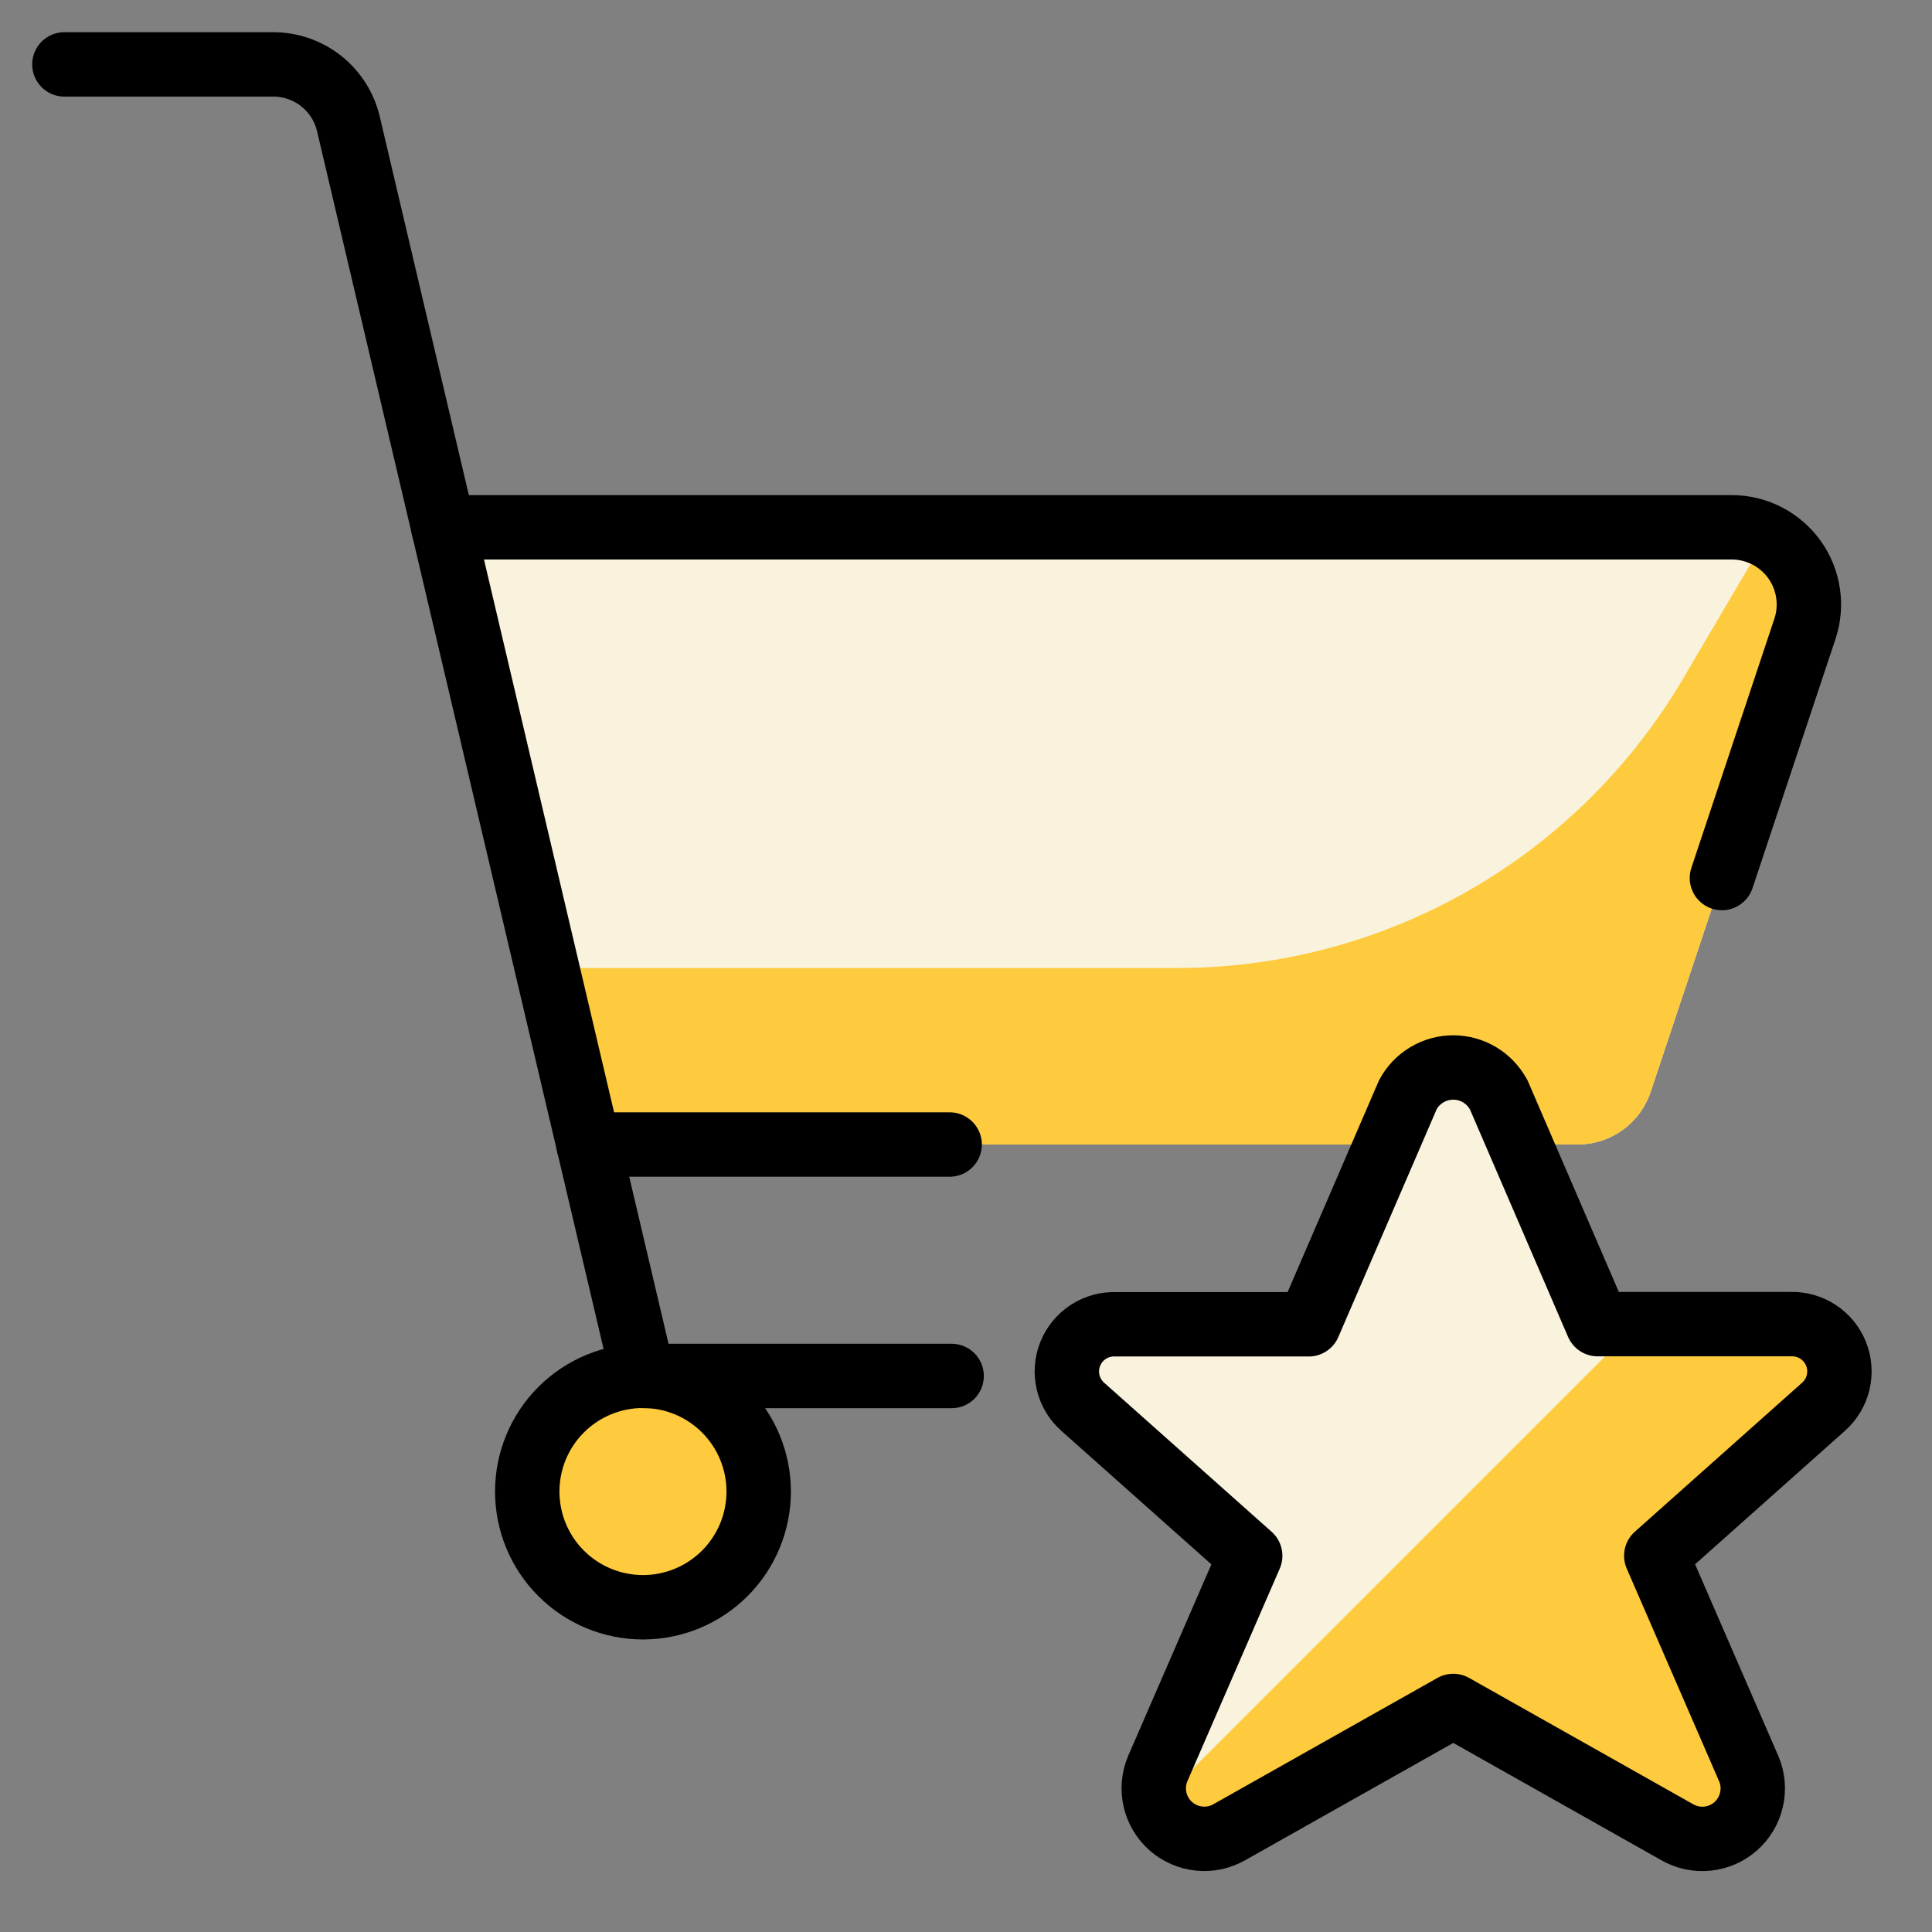
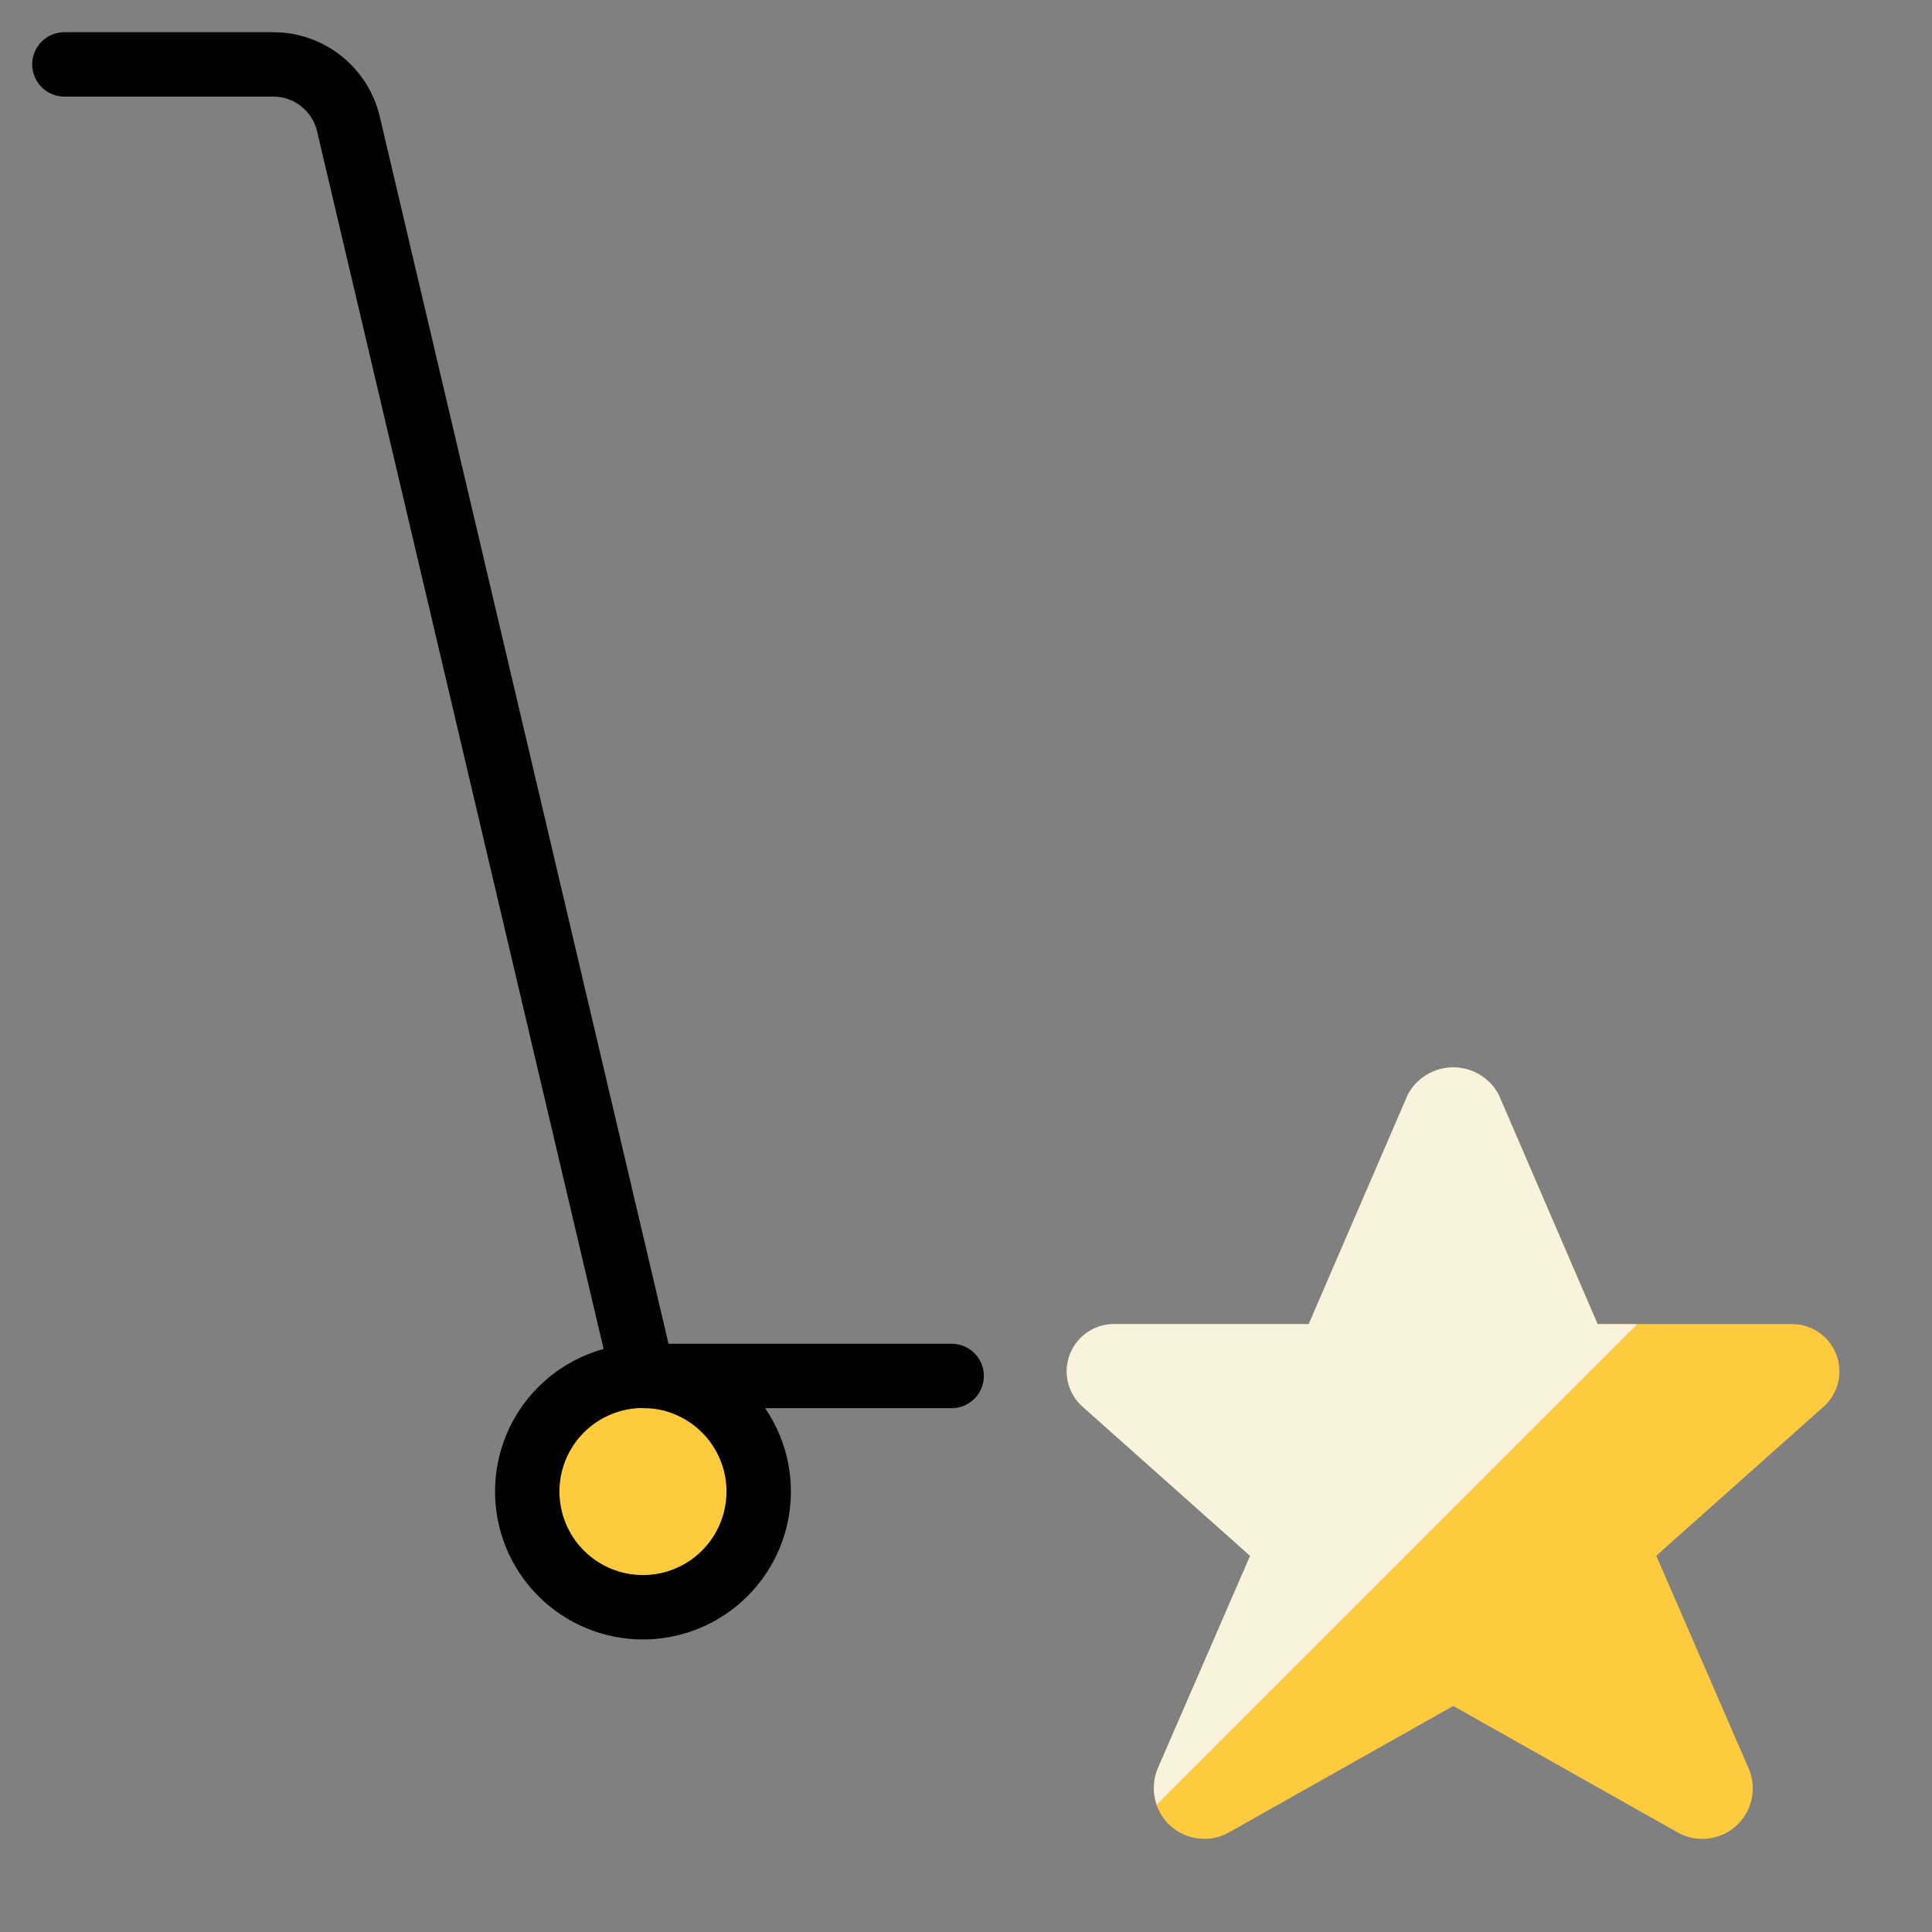
<svg xmlns="http://www.w3.org/2000/svg" width="60" height="60" viewBox="0 0 60 60" fill="none">
  <rect x="0" y="0" width="60" height="60" fill="#808080" stroke="none" />
-   <path d="M48.99 35.544H18.276L13.769 16.376H53.782C54.162 16.376 54.536 16.466 54.874 16.639C55.212 16.812 55.504 17.063 55.726 17.371C55.949 17.679 56.094 18.035 56.151 18.41C56.209 18.785 56.176 19.169 56.056 19.529L51.264 33.905C51.105 34.383 50.8 34.798 50.392 35.092C49.984 35.386 49.493 35.544 48.99 35.544Z" fill="#F9F3DE" />
-   <path d="M54.878 16.642L52.259 21.091C50.65 23.823 48.357 26.087 45.605 27.661C42.852 29.234 39.737 30.062 36.567 30.062H16.987L18.276 35.544H48.991C49.494 35.544 49.984 35.386 50.392 35.092C50.8 34.797 51.105 34.382 51.264 33.905L56.056 19.529C56.176 19.169 56.208 18.786 56.151 18.411C56.093 18.036 55.948 17.68 55.726 17.372C55.506 17.064 55.215 16.814 54.878 16.642Z" fill="#FECB3F" />
  <path d="M16.374 46.321C16.374 47.274 16.752 48.188 17.426 48.862C18.1 49.536 19.015 49.915 19.968 49.915C20.921 49.915 21.835 49.536 22.509 48.862C23.183 48.188 23.562 47.274 23.562 46.321C23.562 45.368 23.183 44.454 22.509 43.78C21.835 43.106 20.921 42.727 19.968 42.727C19.015 42.727 18.1 43.106 17.426 43.78C16.752 44.454 16.374 45.368 16.374 46.321Z" fill="#FECB3F" stroke="black" stroke-width="2" stroke-linecap="round" stroke-linejoin="round" />
  <path d="M2 2H8.486C9.026 2 9.551 2.182 9.974 2.517C10.398 2.853 10.696 3.321 10.82 3.847L19.97 42.732H29.554" stroke="black" stroke-width="2" stroke-linecap="round" stroke-linejoin="round" />
-   <path d="M53.476 27.268L56.054 19.529C56.174 19.169 56.206 18.786 56.149 18.411C56.092 18.036 55.947 17.68 55.725 17.372C55.503 17.064 55.211 16.813 54.873 16.64C54.536 16.467 54.162 16.376 53.782 16.376H13.767" stroke="black" stroke-width="2" stroke-linecap="round" stroke-linejoin="round" />
-   <path d="M18.276 35.544H29.492" stroke="black" stroke-width="2" stroke-linecap="round" stroke-linejoin="round" />
  <path d="M46.539 33.989L49.616 41.122H55.606C55.908 41.111 56.206 41.195 56.459 41.36C56.713 41.526 56.909 41.765 57.021 42.046C57.133 42.327 57.155 42.636 57.085 42.93C57.015 43.225 56.855 43.49 56.629 43.69L51.437 48.315L54.312 54.935C54.439 55.237 54.468 55.572 54.394 55.892C54.321 56.212 54.148 56.501 53.902 56.718C53.656 56.935 53.347 57.069 53.02 57.101C52.694 57.133 52.365 57.062 52.081 56.897L45.133 52.98L38.184 56.897C37.9 57.061 37.572 57.132 37.245 57.099C36.919 57.067 36.611 56.933 36.364 56.717C36.118 56.5 35.945 56.212 35.871 55.892C35.797 55.572 35.825 55.238 35.951 54.935L38.826 48.317L33.627 43.69C33.4 43.49 33.241 43.224 33.172 42.93C33.102 42.636 33.125 42.327 33.237 42.046C33.35 41.765 33.547 41.526 33.8 41.362C34.054 41.197 34.353 41.115 34.655 41.127H40.645L43.724 33.994C43.861 33.739 44.064 33.527 44.312 33.379C44.559 33.23 44.843 33.152 45.132 33.152C45.42 33.152 45.704 33.23 45.952 33.379C46.199 33.527 46.402 33.739 46.539 33.994V33.989Z" fill="#FECB3F" />
  <path d="M49.613 41.122L46.539 33.989C46.403 33.734 46.2 33.522 45.952 33.374C45.704 33.226 45.42 33.147 45.132 33.147C44.843 33.147 44.559 33.226 44.312 33.374C44.064 33.522 43.861 33.734 43.724 33.989L40.643 41.122H34.653C34.349 41.109 34.05 41.191 33.795 41.356C33.541 41.521 33.344 41.761 33.231 42.043C33.119 42.325 33.096 42.635 33.167 42.93C33.238 43.225 33.399 43.49 33.627 43.69L38.824 48.319L35.949 54.937C35.807 55.291 35.799 55.685 35.927 56.044L50.847 41.124L49.613 41.122Z" fill="#F9F3DE" />
-   <path d="M46.539 33.989L49.616 41.122H55.606C55.908 41.111 56.206 41.195 56.459 41.36C56.713 41.526 56.909 41.765 57.021 42.046C57.133 42.327 57.155 42.636 57.085 42.93C57.015 43.225 56.855 43.49 56.629 43.69L51.437 48.315L54.312 54.935C54.439 55.237 54.468 55.572 54.394 55.892C54.321 56.212 54.148 56.501 53.902 56.718C53.656 56.935 53.347 57.069 53.02 57.101C52.694 57.133 52.365 57.062 52.081 56.897L45.133 52.98L38.184 56.897C37.9 57.061 37.572 57.132 37.245 57.099C36.919 57.067 36.611 56.933 36.364 56.717C36.118 56.5 35.945 56.212 35.871 55.892C35.797 55.572 35.825 55.238 35.951 54.935L38.826 48.317L33.627 43.69C33.4 43.49 33.241 43.224 33.172 42.93C33.102 42.636 33.125 42.327 33.237 42.046C33.35 41.765 33.547 41.526 33.8 41.362C34.054 41.197 34.353 41.115 34.655 41.127H40.645L43.724 33.994C43.861 33.739 44.064 33.527 44.312 33.379C44.559 33.23 44.843 33.152 45.132 33.152C45.42 33.152 45.704 33.23 45.952 33.379C46.199 33.527 46.402 33.739 46.539 33.994V33.989Z" stroke="black" stroke-width="2" stroke-linecap="round" stroke-linejoin="round" />
</svg>